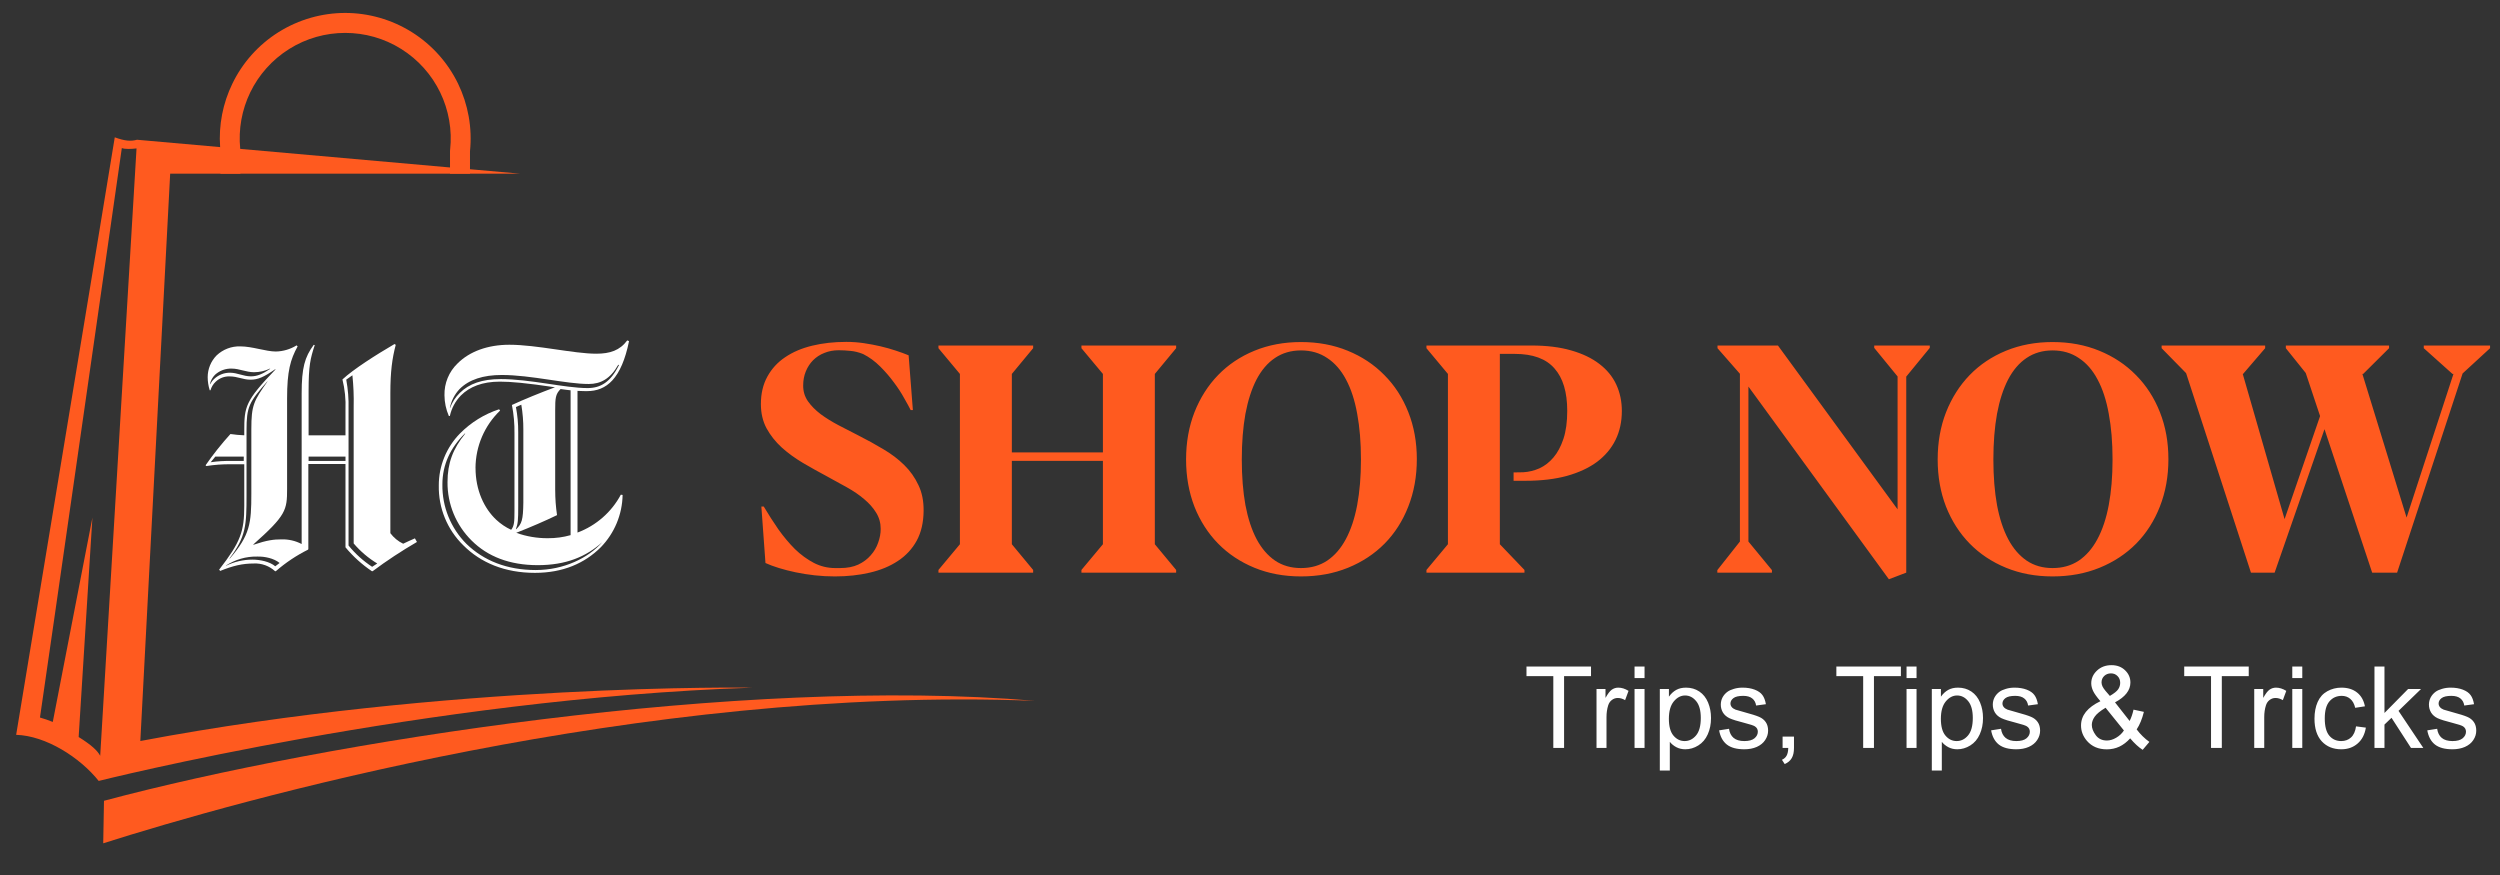
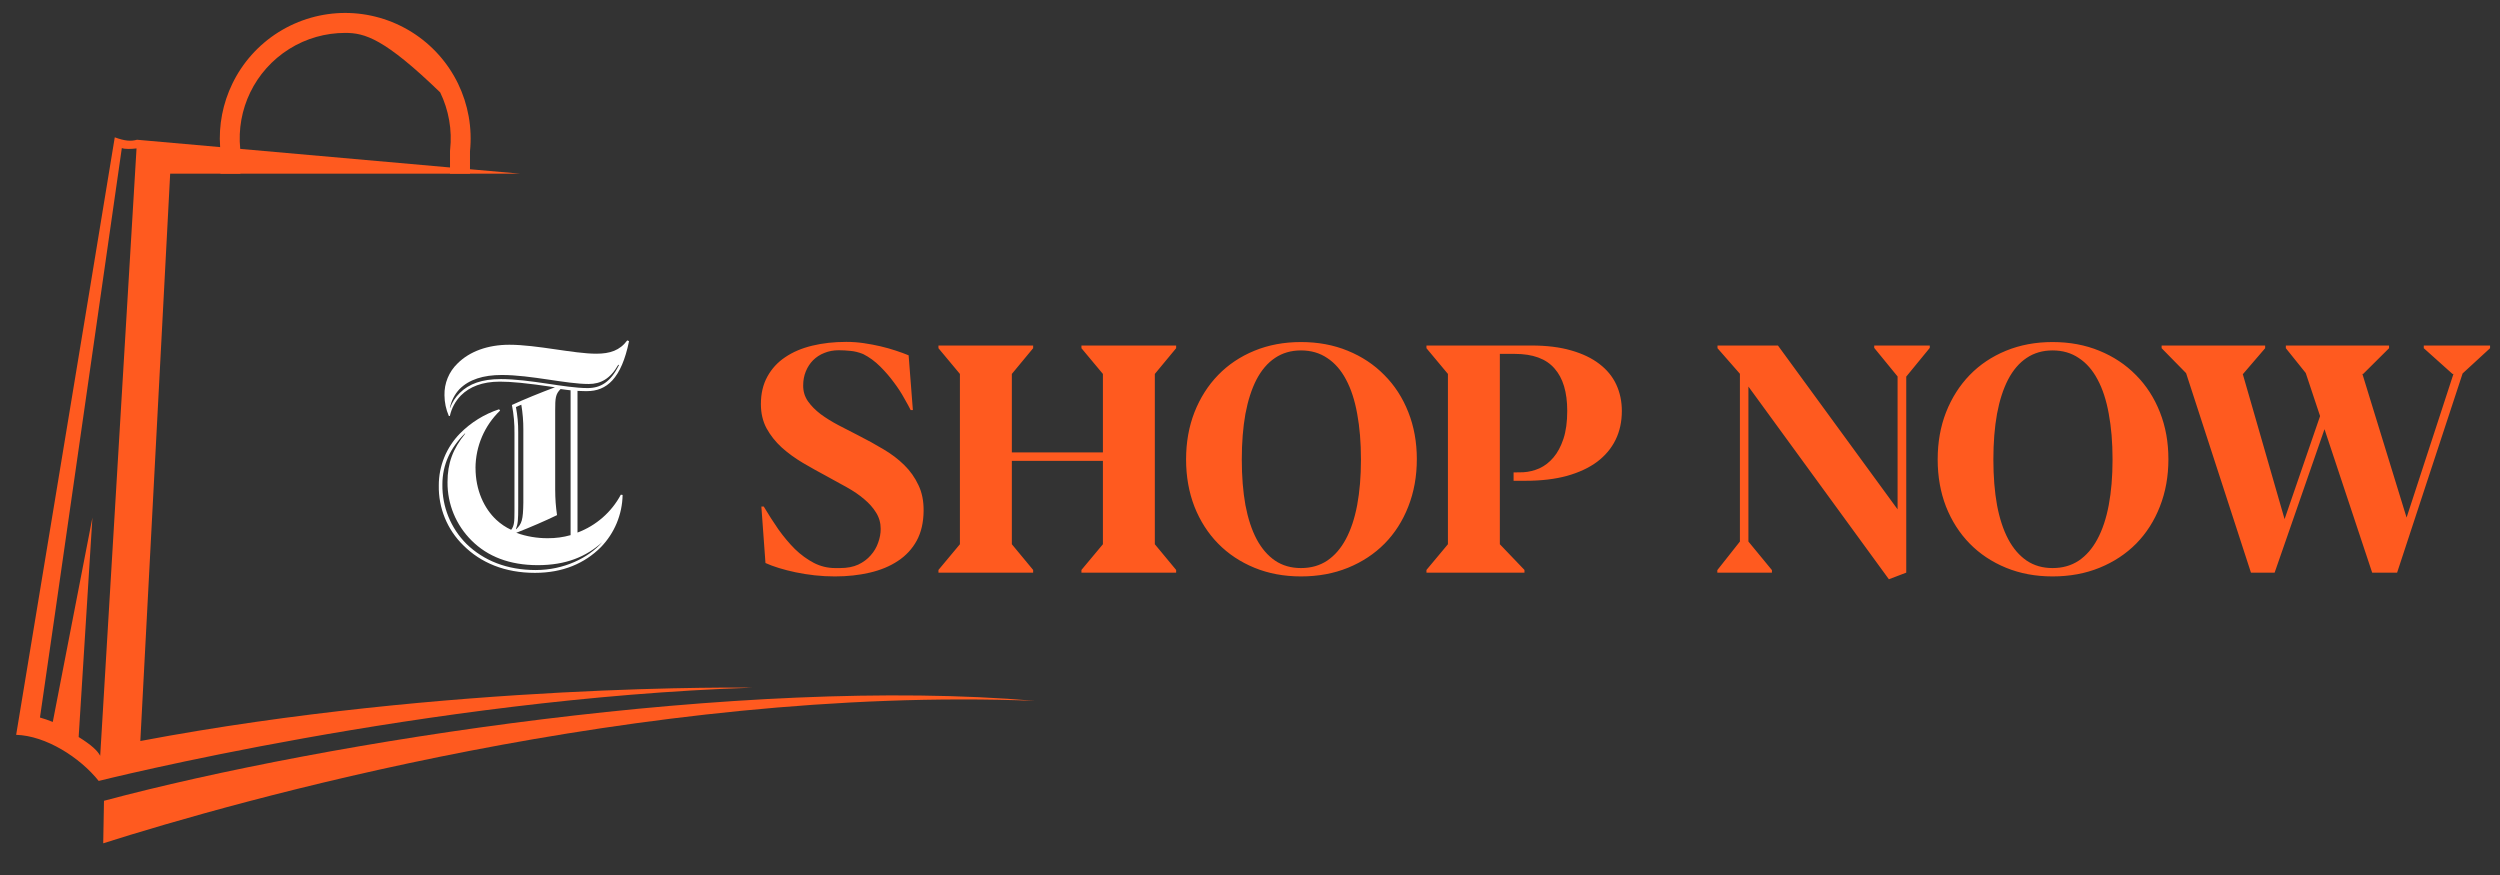
<svg xmlns="http://www.w3.org/2000/svg" width="160" height="56" viewBox="0 0 160 56" fill="none">
  <rect x="0" y="0" width="160" height="56" fill="#333333" stroke="none" />
-   <path d="M26.558 34.453C26.279 34.567 26.051 34.684 25.803 34.798C25.478 34.645 25.199 34.411 24.983 34.124V25.168C24.983 23.788 25.098 22.936 25.328 22.068L25.247 22.019C24.066 22.709 22.622 23.627 21.916 24.284C22.069 24.912 22.138 25.556 22.111 26.204V27.86H19.75V25.023C19.75 23.384 19.864 22.941 20.143 22.086L20.078 22.07C19.502 22.857 19.306 23.531 19.306 25.187V34.817C18.906 34.608 18.461 34.507 18.012 34.52C17.52 34.52 17.094 34.569 16.223 34.865L16.208 34.849C18.31 32.98 18.374 32.65 18.374 31.291V25.484C18.374 23.76 18.585 23.005 19.048 22.169L18.982 22.103C18.582 22.351 18.123 22.487 17.655 22.497C17.014 22.497 16.146 22.168 15.375 22.168C14.815 22.152 14.272 22.359 13.865 22.743C13.498 23.114 13.292 23.615 13.292 24.139C13.292 24.422 13.338 24.705 13.422 24.975H13.471C13.53 24.771 13.642 24.582 13.8 24.435C14.041 24.2 14.366 24.077 14.701 24.09C15.208 24.09 15.553 24.301 16.028 24.301C16.502 24.301 16.88 24.139 17.618 23.627L17.634 23.643C15.698 25.66 15.633 26.02 15.633 27.58V27.859C15.337 27.85 15.04 27.819 14.748 27.777C14.175 28.408 13.642 29.078 13.157 29.778L13.206 29.827C13.726 29.745 14.254 29.706 14.781 29.713H15.633V32.371C15.633 34.01 15.402 34.685 14.025 36.457L14.091 36.539C14.911 36.21 15.503 36.064 16.241 36.064C16.742 36.038 17.234 36.218 17.604 36.556H17.653C18.281 36.009 18.973 35.547 19.718 35.176L19.734 35.128V29.698H22.111V35.029C22.599 35.616 23.168 36.13 23.8 36.556H23.849C24.756 35.879 25.707 35.255 26.685 34.686L26.555 34.455L26.558 34.454L26.558 34.453ZM16.057 24.086C15.583 24.086 15.172 23.855 14.746 23.855C14.362 23.842 13.991 23.985 13.711 24.248C13.604 24.345 13.516 24.463 13.448 24.593H13.432C13.481 24.362 13.595 24.154 13.761 23.985C14.057 23.715 14.444 23.574 14.845 23.591C15.303 23.591 15.763 23.822 16.257 23.822C16.608 23.822 16.956 23.741 17.276 23.591L17.292 23.607C16.782 23.955 16.437 24.086 16.059 24.086H16.058H16.057ZM15.598 29.501H14.812C14.366 29.492 13.924 29.517 13.485 29.583L13.781 29.222H15.602L15.6 29.501H15.598ZM15.778 31.698V27.546C15.778 26.02 15.941 25.741 17.105 24.413H17.121C16.236 25.659 16.086 25.94 16.086 27.465V31.6C16.086 33.487 16.005 34.241 14.707 35.751L14.691 35.736C15.745 34.356 15.778 33.602 15.778 31.698ZM17.616 36.242C17.272 35.946 16.65 35.816 16.156 35.816C15.569 35.816 14.991 35.949 14.467 36.209V36.193C15.056 35.809 15.748 35.607 16.451 35.62C16.942 35.604 17.534 35.734 17.895 36.031L17.616 36.242H17.617H17.616ZM22.112 29.501H19.75V29.222H22.112V29.501ZM24.146 36.063L23.817 36.275C23.247 35.901 22.736 35.442 22.307 34.912V26.167C22.323 25.539 22.274 24.914 22.16 24.297L22.554 24.018C22.622 24.681 22.651 25.351 22.635 26.019V34.78C23.068 35.29 23.576 35.72 24.145 36.065L24.146 36.064L24.146 36.063Z" fill="white" />
  <path d="M36.96 34.086V25.016C37.289 25.032 37.467 25.032 37.568 25.032C38.814 25.032 39.767 24.245 40.259 21.833L40.145 21.785C39.67 22.426 39.044 22.637 38.161 22.637C36.717 22.637 34.354 22.064 32.598 22.064C31.219 22.064 30.054 22.49 29.283 23.261C28.73 23.791 28.428 24.531 28.446 25.295C28.449 25.75 28.543 26.203 28.726 26.622H28.791C28.899 26.128 29.143 25.673 29.497 25.311C30.053 24.755 30.859 24.425 31.992 24.425C32.698 24.425 33.648 24.507 35.518 24.786C34.633 25.115 33.501 25.573 32.763 25.918C32.88 26.516 32.935 27.128 32.926 27.739V32.71C32.926 33.384 32.91 33.663 32.714 33.908C32.367 33.748 32.044 33.53 31.761 33.266C30.99 32.544 30.434 31.379 30.434 29.951H30.432C30.438 28.562 31.005 27.238 32.007 26.275L31.941 26.194C30.998 26.503 30.145 27.031 29.445 27.736C28.571 28.624 28.079 29.821 28.083 31.067C28.054 32.511 28.623 33.901 29.658 34.906C30.774 36.021 32.316 36.663 34.236 36.663C36.025 36.663 37.417 36.054 38.452 35.024C39.326 34.125 39.825 32.928 39.847 31.676L39.733 31.66C39.138 32.776 38.151 33.638 36.961 34.084L36.959 34.086H36.96ZM32.037 24.262C30.856 24.262 30.02 24.558 29.427 25.147C29.151 25.417 28.936 25.749 28.803 26.113H28.79C28.79 26.113 28.788 26.122 28.788 26.129V26.113H28.79C28.878 25.658 29.093 25.238 29.412 24.9C30.02 24.292 30.921 23.999 32.118 23.999C33.988 23.999 36.22 24.575 37.681 24.575C38.437 24.575 39.061 24.246 39.568 23.345L39.617 23.361C39.076 24.461 38.435 24.837 37.6 24.837C36.139 24.834 33.94 24.261 32.037 24.261V24.262ZM35.532 31.363V26.262C35.532 25.49 35.548 25.227 35.877 24.899C36.024 24.915 36.336 24.965 36.518 24.981V34.249C36.05 34.383 35.562 34.447 35.074 34.445C34.382 34.451 33.692 34.335 33.04 34.1C33.958 33.739 34.91 33.328 35.65 32.968C35.571 32.441 35.533 31.905 35.533 31.364L35.532 31.363V31.363ZM33.019 26.048L33.364 25.901C33.452 26.431 33.498 26.971 33.494 27.509V32.168C33.478 33.284 33.397 33.515 33.035 33.873L33.019 33.857C33.149 33.512 33.166 33.284 33.166 32.413V27.657C33.169 27.121 33.12 26.58 33.019 26.049V26.048ZM34.302 36.483C32.432 36.483 30.954 35.875 29.855 34.812C28.847 33.803 28.291 32.43 28.313 31.005C28.313 29.742 28.82 28.659 29.757 27.738L29.773 27.754C28.986 28.723 28.641 29.641 28.641 30.854C28.628 32.26 29.184 33.606 30.183 34.595C31.202 35.614 32.611 36.17 34.416 36.17C36.222 36.17 37.516 35.63 38.548 34.696V34.694L38.546 34.696C37.664 35.711 36.074 36.482 34.303 36.482L34.302 36.484L34.302 36.483Z" fill="white" />
  <path fill-rule="evenodd" clip-rule="evenodd" d="M8.981 47.425L10.891 11.114H33.276L30.079 10.831L28.801 10.718L15.375 9.529L14.088 9.415L8.77 8.944C8.372 9.054 7.979 9.022 7.345 8.788C7.345 8.788 5.239 21.641 1.034 47.029C2.931 47.086 5.108 48.467 6.317 49.98C6.317 49.98 27.339 44.694 48.161 44.011C48.161 44.011 28.697 43.697 8.981 47.425ZM6.413 48.369H6.411C6.241 48.044 5.846 47.673 5.034 47.169L5.914 33.132L3.378 46.204C2.874 46.015 3.071 46.083 2.558 45.921C2.886 43.742 7.797 9.476 7.797 9.476C7.974 9.553 8.413 9.541 8.738 9.499L6.413 48.369Z" fill="#FF5A1F" />
  <path fill-rule="evenodd" clip-rule="evenodd" d="M66.233 44.853C47.495 43.258 20.859 47.453 6.655 51.25L6.606 53.972C14.949 51.323 40.983 43.872 66.233 44.853Z" fill="#FF5A1F" />
-   <path fill-rule="evenodd" clip-rule="evenodd" d="M30.079 9.685V11.114H28.801V9.643L28.806 9.598C28.949 8.309 28.715 7.038 28.173 5.915C27.631 4.796 26.779 3.824 25.68 3.136C24.587 2.448 23.341 2.106 22.093 2.106C20.846 2.106 19.601 2.448 18.507 3.136C17.411 3.824 16.556 4.796 16.015 5.915C15.482 7.018 15.248 8.262 15.374 9.528C15.376 9.552 15.379 9.574 15.381 9.598L15.388 9.643V11.114H14.11V9.685C14.099 9.594 14.093 9.505 14.088 9.414C13.986 7.996 14.268 6.601 14.868 5.362C15.511 4.028 16.524 2.875 17.827 2.057C19.134 1.24 20.615 0.828 22.093 0.828C23.572 0.828 25.052 1.24 26.358 2.057C27.661 2.875 28.674 4.028 29.32 5.362C29.957 6.681 30.234 8.173 30.079 9.685Z" fill="#FF5A1F" />
-   <path d="M99.412 47.869V43.274H97.695V42.659H101.825V43.274H100.101V47.869H99.412ZM102.177 47.869V44.095H102.752V44.667C102.899 44.399 103.034 44.223 103.158 44.137C103.283 44.052 103.421 44.009 103.57 44.009C103.786 44.009 104.005 44.078 104.227 44.215L104.007 44.809C103.851 44.717 103.694 44.67 103.538 44.67C103.398 44.67 103.273 44.713 103.161 44.798C103.05 44.881 102.97 44.997 102.923 45.147C102.852 45.374 102.816 45.623 102.816 45.893V47.869H102.177ZM104.611 43.395V42.659H105.251V43.395H104.611ZM104.611 47.869V44.095H105.251V47.869H104.611ZM106.228 49.316V44.095H106.811V44.585C106.949 44.393 107.104 44.25 107.277 44.155C107.45 44.058 107.659 44.009 107.906 44.009C108.228 44.009 108.512 44.092 108.759 44.258C109.005 44.424 109.191 44.659 109.317 44.962C109.442 45.263 109.505 45.593 109.505 45.953C109.505 46.34 109.435 46.688 109.296 46.998C109.158 47.306 108.957 47.543 108.691 47.709C108.428 47.873 108.151 47.954 107.86 47.954C107.646 47.954 107.455 47.909 107.284 47.819C107.116 47.729 106.977 47.616 106.868 47.478V49.316H106.228ZM106.808 46.003C106.808 46.489 106.906 46.848 107.103 47.08C107.299 47.312 107.537 47.428 107.817 47.428C108.101 47.428 108.344 47.309 108.546 47.069C108.749 46.828 108.851 46.455 108.851 45.95C108.851 45.469 108.752 45.109 108.553 44.87C108.356 44.63 108.12 44.511 107.845 44.511C107.573 44.511 107.331 44.639 107.12 44.894C106.912 45.148 106.808 45.517 106.808 46.003ZM110.024 46.742L110.657 46.643C110.692 46.897 110.791 47.091 110.952 47.226C111.115 47.361 111.343 47.428 111.634 47.428C111.928 47.428 112.146 47.369 112.288 47.251C112.43 47.13 112.501 46.989 112.501 46.828C112.501 46.683 112.439 46.569 112.313 46.487C112.225 46.43 112.007 46.358 111.659 46.27C111.19 46.151 110.864 46.05 110.682 45.964C110.502 45.877 110.364 45.757 110.269 45.605C110.177 45.451 110.131 45.282 110.131 45.097C110.131 44.929 110.169 44.773 110.244 44.631C110.323 44.487 110.428 44.367 110.561 44.272C110.66 44.199 110.795 44.137 110.966 44.088C111.139 44.035 111.324 44.009 111.52 44.009C111.817 44.009 112.076 44.052 112.299 44.137C112.524 44.223 112.69 44.339 112.796 44.486C112.903 44.63 112.976 44.825 113.017 45.069L112.391 45.154C112.363 44.959 112.28 44.808 112.142 44.699C112.007 44.59 111.815 44.535 111.567 44.535C111.273 44.535 111.063 44.584 110.938 44.681C110.812 44.778 110.749 44.892 110.749 45.022C110.749 45.105 110.775 45.18 110.827 45.246C110.879 45.315 110.961 45.372 111.073 45.417C111.137 45.441 111.325 45.495 111.638 45.58C112.09 45.701 112.405 45.801 112.583 45.879C112.763 45.955 112.904 46.066 113.006 46.213C113.108 46.36 113.159 46.542 113.159 46.76C113.159 46.974 113.096 47.175 112.97 47.364C112.847 47.552 112.668 47.697 112.434 47.802C112.199 47.904 111.934 47.954 111.638 47.954C111.147 47.954 110.773 47.853 110.515 47.649C110.259 47.445 110.095 47.143 110.024 46.742ZM114.086 47.869V47.141H114.815V47.869C114.815 48.137 114.768 48.352 114.673 48.516C114.578 48.682 114.428 48.81 114.221 48.9L114.044 48.626C114.179 48.567 114.278 48.479 114.342 48.363C114.406 48.249 114.442 48.085 114.449 47.869H114.086ZM119.243 47.869V43.274H117.527V42.659H121.657V43.274H119.933V47.869H119.243ZM122.019 43.395V42.659H122.659V43.395H122.019ZM122.019 47.869V44.095H122.659V47.869H122.019ZM123.636 49.316V44.095H124.219V44.585C124.357 44.393 124.512 44.25 124.685 44.155C124.858 44.058 125.067 44.009 125.314 44.009C125.636 44.009 125.92 44.092 126.167 44.258C126.413 44.424 126.599 44.659 126.725 44.962C126.85 45.263 126.913 45.593 126.913 45.953C126.913 46.34 126.843 46.688 126.703 46.998C126.566 47.306 126.365 47.543 126.099 47.709C125.836 47.873 125.559 47.954 125.268 47.954C125.054 47.954 124.862 47.909 124.692 47.819C124.524 47.729 124.385 47.616 124.276 47.478V49.316H123.636ZM124.216 46.003C124.216 46.489 124.314 46.848 124.511 47.08C124.707 47.312 124.945 47.428 125.225 47.428C125.509 47.428 125.752 47.309 125.954 47.069C126.157 46.828 126.259 46.455 126.259 45.95C126.259 45.469 126.16 45.109 125.961 44.87C125.764 44.63 125.528 44.511 125.253 44.511C124.981 44.511 124.739 44.639 124.528 44.894C124.32 45.148 124.216 45.517 124.216 46.003ZM127.432 46.742L128.065 46.643C128.1 46.897 128.199 47.091 128.36 47.226C128.523 47.361 128.751 47.428 129.042 47.428C129.336 47.428 129.554 47.369 129.696 47.251C129.838 47.13 129.909 46.989 129.909 46.828C129.909 46.683 129.846 46.569 129.721 46.487C129.633 46.43 129.415 46.358 129.067 46.27C128.598 46.151 128.272 46.05 128.09 45.964C127.909 45.877 127.772 45.757 127.677 45.605C127.585 45.451 127.539 45.282 127.539 45.097C127.539 44.929 127.577 44.773 127.652 44.631C127.731 44.487 127.836 44.367 127.969 44.272C128.068 44.199 128.203 44.137 128.374 44.088C128.547 44.035 128.732 44.009 128.928 44.009C129.224 44.009 129.484 44.052 129.707 44.137C129.932 44.223 130.098 44.339 130.204 44.486C130.311 44.63 130.384 44.825 130.425 45.069L129.799 45.154C129.771 44.959 129.688 44.808 129.55 44.699C129.415 44.59 129.223 44.535 128.974 44.535C128.681 44.535 128.471 44.584 128.345 44.681C128.22 44.778 128.157 44.892 128.157 45.022C128.157 45.105 128.183 45.18 128.235 45.246C128.287 45.315 128.369 45.372 128.48 45.417C128.544 45.441 128.733 45.495 129.046 45.58C129.498 45.701 129.813 45.801 129.991 45.879C130.171 45.955 130.312 46.066 130.414 46.213C130.516 46.36 130.567 46.542 130.567 46.76C130.567 46.974 130.504 47.175 130.378 47.364C130.255 47.552 130.076 47.697 129.842 47.802C129.607 47.904 129.342 47.954 129.046 47.954C128.555 47.954 128.181 47.853 127.922 47.649C127.667 47.445 127.503 47.143 127.432 46.742ZM136.331 47.254C136.121 47.489 135.891 47.665 135.642 47.784C135.393 47.9 135.124 47.958 134.835 47.958C134.302 47.958 133.879 47.778 133.566 47.418C133.313 47.124 133.186 46.796 133.186 46.433C133.186 46.111 133.289 45.821 133.495 45.562C133.704 45.302 134.014 45.073 134.426 44.877C134.192 44.606 134.035 44.387 133.957 44.219C133.879 44.051 133.84 43.889 133.84 43.732C133.84 43.419 133.962 43.148 134.206 42.918C134.453 42.686 134.762 42.57 135.134 42.57C135.489 42.57 135.779 42.679 136.004 42.897C136.232 43.115 136.346 43.377 136.346 43.682C136.346 44.178 136.017 44.601 135.361 44.951L136.296 46.142C136.403 45.933 136.485 45.692 136.545 45.417L137.209 45.559C137.096 46.014 136.942 46.388 136.747 46.682C136.987 47 137.258 47.266 137.561 47.482L137.131 47.99C136.873 47.824 136.606 47.579 136.331 47.254ZM135.031 44.539C135.308 44.376 135.487 44.232 135.567 44.109C135.65 43.986 135.692 43.849 135.692 43.7C135.692 43.523 135.635 43.378 135.521 43.267C135.41 43.153 135.27 43.096 135.102 43.096C134.929 43.096 134.784 43.152 134.668 43.263C134.554 43.374 134.498 43.511 134.498 43.672C134.498 43.752 134.518 43.838 134.558 43.928C134.601 44.015 134.663 44.109 134.746 44.208L135.031 44.539ZM135.93 46.75L134.757 45.296C134.411 45.502 134.178 45.694 134.057 45.872C133.936 46.047 133.876 46.221 133.876 46.394C133.876 46.605 133.96 46.824 134.128 47.052C134.296 47.279 134.534 47.393 134.842 47.393C135.034 47.393 135.232 47.334 135.436 47.215C135.642 47.094 135.807 46.939 135.93 46.75ZM141.506 47.869V43.274H139.79V42.659H143.919V43.274H142.196V47.869H141.506ZM144.271 47.869V44.095H144.847V44.667C144.994 44.399 145.129 44.223 145.252 44.137C145.378 44.052 145.515 44.009 145.664 44.009C145.88 44.009 146.099 44.078 146.322 44.215L146.102 44.809C145.945 44.717 145.789 44.67 145.632 44.67C145.493 44.67 145.367 44.713 145.256 44.798C145.144 44.881 145.065 44.997 145.018 45.147C144.947 45.374 144.911 45.623 144.911 45.893V47.869H144.271ZM146.706 43.395V42.659H147.346V43.395H146.706ZM146.706 47.869V44.095H147.346V47.869H146.706ZM150.786 46.487L151.415 46.568C151.346 47.002 151.17 47.342 150.885 47.588C150.603 47.832 150.256 47.954 149.844 47.954C149.328 47.954 148.912 47.786 148.597 47.45C148.284 47.111 148.127 46.626 148.127 45.996C148.127 45.589 148.195 45.232 148.33 44.926C148.465 44.621 148.67 44.392 148.945 44.24C149.222 44.086 149.523 44.009 149.848 44.009C150.258 44.009 150.593 44.114 150.853 44.322C151.114 44.528 151.281 44.822 151.355 45.204L150.733 45.3C150.673 45.046 150.568 44.855 150.416 44.727C150.267 44.599 150.086 44.535 149.872 44.535C149.55 44.535 149.288 44.651 149.087 44.884C148.886 45.114 148.785 45.478 148.785 45.978C148.785 46.485 148.882 46.854 149.076 47.084C149.271 47.313 149.524 47.428 149.837 47.428C150.088 47.428 150.298 47.351 150.466 47.197C150.634 47.043 150.741 46.806 150.786 46.487ZM151.966 47.869V42.659H152.606V45.63L154.12 44.095H154.948L153.505 45.495L155.093 47.869H154.304L153.057 45.939L152.606 46.373V47.869H151.966ZM155.346 46.742L155.978 46.643C156.014 46.897 156.112 47.091 156.273 47.226C156.437 47.361 156.664 47.428 156.956 47.428C157.25 47.428 157.468 47.369 157.61 47.251C157.752 47.13 157.823 46.989 157.823 46.828C157.823 46.683 157.76 46.569 157.635 46.487C157.547 46.43 157.329 46.358 156.981 46.27C156.512 46.151 156.186 46.05 156.003 45.964C155.823 45.877 155.686 45.757 155.591 45.605C155.499 45.451 155.452 45.282 155.452 45.097C155.452 44.929 155.49 44.773 155.566 44.631C155.644 44.487 155.75 44.367 155.882 44.272C155.982 44.199 156.117 44.137 156.288 44.088C156.461 44.035 156.645 44.009 156.842 44.009C157.138 44.009 157.398 44.052 157.62 44.137C157.845 44.223 158.011 44.339 158.118 44.486C158.225 44.63 158.298 44.825 158.338 45.069L157.713 45.154C157.684 44.959 157.601 44.808 157.464 44.699C157.329 44.59 157.137 44.535 156.888 44.535C156.594 44.535 156.385 44.584 156.259 44.681C156.134 44.778 156.071 44.892 156.071 45.022C156.071 45.105 156.097 45.18 156.149 45.246C156.201 45.315 156.283 45.372 156.394 45.417C156.458 45.441 156.647 45.495 156.959 45.58C157.412 45.701 157.727 45.801 157.905 45.879C158.085 45.955 158.226 46.066 158.328 46.213C158.43 46.36 158.48 46.542 158.48 46.76C158.48 46.974 158.418 47.175 158.292 47.364C158.169 47.552 157.99 47.697 157.755 47.802C157.521 47.904 157.255 47.954 156.959 47.954C156.469 47.954 156.094 47.853 155.836 47.649C155.58 47.445 155.417 47.143 155.346 46.742Z" fill="white" />
+   <path fill-rule="evenodd" clip-rule="evenodd" d="M30.079 9.685V11.114H28.801V9.643L28.806 9.598C28.949 8.309 28.715 7.038 28.173 5.915C24.587 2.448 23.341 2.106 22.093 2.106C20.846 2.106 19.601 2.448 18.507 3.136C17.411 3.824 16.556 4.796 16.015 5.915C15.482 7.018 15.248 8.262 15.374 9.528C15.376 9.552 15.379 9.574 15.381 9.598L15.388 9.643V11.114H14.11V9.685C14.099 9.594 14.093 9.505 14.088 9.414C13.986 7.996 14.268 6.601 14.868 5.362C15.511 4.028 16.524 2.875 17.827 2.057C19.134 1.24 20.615 0.828 22.093 0.828C23.572 0.828 25.052 1.24 26.358 2.057C27.661 2.875 28.674 4.028 29.32 5.362C29.957 6.681 30.234 8.173 30.079 9.685Z" fill="#FF5A1F" />
  <path d="M48.697 25.861C48.697 25.188 48.835 24.602 49.111 24.103C49.387 23.598 49.768 23.184 50.252 22.861C50.737 22.531 51.313 22.285 51.98 22.124C52.647 21.962 53.37 21.881 54.152 21.881H54.182C54.545 21.881 54.913 21.908 55.283 21.962C55.653 22.016 56.01 22.083 56.354 22.164C56.697 22.245 57.02 22.336 57.323 22.437C57.633 22.538 57.909 22.639 58.152 22.74L58.424 26.245H58.283C58.189 26.056 58.051 25.804 57.869 25.487C57.694 25.164 57.475 24.827 57.212 24.477C56.956 24.127 56.663 23.787 56.333 23.457C56.003 23.127 55.64 22.861 55.242 22.659C54.953 22.544 54.68 22.477 54.424 22.457C54.168 22.43 53.919 22.416 53.677 22.416C53.34 22.416 53.034 22.474 52.758 22.588C52.481 22.696 52.242 22.851 52.04 23.053C51.845 23.248 51.69 23.484 51.576 23.76C51.461 24.036 51.404 24.336 51.404 24.659C51.397 25.036 51.498 25.376 51.707 25.679C51.916 25.976 52.189 26.252 52.525 26.507C52.862 26.757 53.242 26.992 53.667 27.215C54.091 27.437 54.522 27.659 54.96 27.881C55.505 28.157 56.03 28.447 56.535 28.75C57.041 29.046 57.485 29.383 57.869 29.76C58.253 30.137 58.556 30.565 58.778 31.043C59.007 31.514 59.118 32.066 59.111 32.699C59.104 33.44 58.956 34.077 58.667 34.608C58.377 35.134 57.977 35.565 57.465 35.901C56.96 36.238 56.36 36.487 55.667 36.649C54.98 36.81 54.236 36.891 53.434 36.891C52.997 36.891 52.566 36.868 52.141 36.821C51.717 36.773 51.313 36.709 50.929 36.629C50.545 36.548 50.189 36.457 49.859 36.356C49.529 36.255 49.239 36.147 48.99 36.033L48.727 32.417H48.879C49.175 32.915 49.488 33.403 49.818 33.881C50.155 34.353 50.508 34.773 50.879 35.144C51.256 35.508 51.657 35.8 52.081 36.023C52.512 36.245 52.97 36.356 53.455 36.356H53.768C54.219 36.356 54.606 36.282 54.929 36.134C55.253 35.979 55.519 35.78 55.727 35.538C55.943 35.295 56.101 35.026 56.202 34.73C56.31 34.433 56.364 34.141 56.364 33.851C56.364 33.467 56.266 33.12 56.071 32.81C55.882 32.501 55.626 32.211 55.303 31.942C54.987 31.672 54.616 31.42 54.192 31.184C53.774 30.949 53.34 30.709 52.889 30.467C52.384 30.198 51.879 29.915 51.374 29.619C50.875 29.322 50.428 28.996 50.03 28.639C49.633 28.275 49.31 27.868 49.061 27.416C48.818 26.965 48.697 26.447 48.697 25.861ZM69.212 36.477L70.586 34.831V29.497H64.758V34.831L66.121 36.477V36.649H60.061V36.477L61.434 34.831V23.932L60.061 22.285V22.113H66.121V22.285L64.758 23.932V28.952H70.586V23.932L69.212 22.285V22.113H75.273V22.285L73.909 23.932V34.831L75.273 36.477V36.649H69.212V36.477ZM83.263 36.891C82.179 36.891 81.185 36.706 80.283 36.336C79.381 35.965 78.606 35.45 77.96 34.79C77.313 34.13 76.808 33.343 76.445 32.427C76.088 31.504 75.909 30.497 75.909 29.407C75.909 28.309 76.088 27.302 76.445 26.386C76.808 25.464 77.313 24.669 77.96 24.002C78.606 23.336 79.381 22.817 80.283 22.447C81.185 22.076 82.179 21.891 83.263 21.891C84.354 21.891 85.35 22.076 86.253 22.447C87.162 22.817 87.943 23.336 88.596 24.002C89.256 24.662 89.768 25.454 90.132 26.376C90.495 27.292 90.677 28.295 90.677 29.386C90.677 30.484 90.495 31.494 90.132 32.417C89.775 33.332 89.27 34.124 88.616 34.79C87.963 35.45 87.182 35.965 86.273 36.336C85.364 36.706 84.361 36.891 83.263 36.891ZM83.263 36.356C83.903 36.356 84.462 36.198 84.94 35.881C85.418 35.558 85.815 35.1 86.132 34.508C86.455 33.908 86.697 33.181 86.859 32.326C87.02 31.464 87.101 30.491 87.101 29.407C87.101 28.316 87.02 27.339 86.859 26.477C86.704 25.615 86.465 24.884 86.142 24.285C85.825 23.686 85.424 23.228 84.94 22.912C84.462 22.588 83.903 22.427 83.263 22.427C82.63 22.427 82.074 22.588 81.596 22.912C81.125 23.228 80.731 23.689 80.414 24.295C80.105 24.895 79.869 25.625 79.707 26.487C79.552 27.349 79.475 28.322 79.475 29.407C79.475 30.491 79.552 31.464 79.707 32.326C79.869 33.181 80.108 33.908 80.424 34.508C80.741 35.1 81.135 35.558 81.606 35.881C82.078 36.198 82.63 36.356 83.263 36.356ZM91.293 36.477L92.667 34.831V23.932L91.293 22.285V22.113H98.02C98.99 22.113 99.835 22.218 100.556 22.427C101.283 22.635 101.886 22.925 102.364 23.295C102.849 23.666 103.209 24.107 103.445 24.619C103.68 25.13 103.798 25.693 103.798 26.305C103.798 26.986 103.664 27.602 103.394 28.154C103.125 28.699 102.731 29.167 102.212 29.558C101.694 29.942 101.051 30.241 100.283 30.457C99.516 30.666 98.633 30.77 97.637 30.77H96.869V30.235L97.485 30.225C97.842 30.204 98.189 30.12 98.526 29.972C98.862 29.817 99.162 29.585 99.425 29.275C99.687 28.965 99.899 28.568 100.061 28.083C100.223 27.592 100.303 26.996 100.303 26.295C100.303 25.097 100.031 24.191 99.485 23.578C98.947 22.959 98.101 22.649 96.95 22.649H95.99V34.831L97.566 36.477V36.649H91.293V36.477ZM111.899 34.659L113.404 36.487V36.649H109.909V36.487L111.354 34.659V23.922L109.92 22.285V22.113H113.788L121.445 32.598V24.093L119.95 22.265V22.113H123.506V22.265L122 24.103V36.649L120.889 37.073L111.899 24.74V34.659ZM131.364 36.891C130.28 36.891 129.287 36.706 128.384 36.336C127.482 35.965 126.708 35.45 126.061 34.79C125.415 34.13 124.91 33.343 124.546 32.427C124.189 31.504 124.011 30.497 124.011 29.407C124.011 28.309 124.189 27.302 124.546 26.386C124.91 25.464 125.415 24.669 126.061 24.002C126.708 23.336 127.482 22.817 128.384 22.447C129.287 22.076 130.28 21.891 131.364 21.891C132.455 21.891 133.452 22.076 134.354 22.447C135.263 22.817 136.044 23.336 136.698 24.002C137.357 24.662 137.869 25.454 138.233 26.376C138.597 27.292 138.778 28.295 138.778 29.386C138.778 30.484 138.597 31.494 138.233 32.417C137.876 33.332 137.371 34.124 136.718 34.79C136.065 35.45 135.283 35.965 134.374 36.336C133.465 36.706 132.462 36.891 131.364 36.891ZM131.364 36.356C132.004 36.356 132.563 36.198 133.041 35.881C133.519 35.558 133.916 35.1 134.233 34.508C134.556 33.908 134.799 33.181 134.96 32.326C135.122 31.464 135.203 30.491 135.203 29.407C135.203 28.316 135.122 27.339 134.96 26.477C134.805 25.615 134.566 24.884 134.243 24.285C133.926 23.686 133.526 23.228 133.041 22.912C132.563 22.588 132.004 22.427 131.364 22.427C130.731 22.427 130.176 22.588 129.698 22.912C129.226 23.228 128.832 23.689 128.516 24.295C128.206 24.895 127.97 25.625 127.809 26.487C127.654 27.349 127.576 28.322 127.576 29.407C127.576 30.491 127.654 31.464 127.809 32.326C127.97 33.181 128.209 33.908 128.526 34.508C128.842 35.1 129.236 35.558 129.708 35.881C130.179 36.198 130.731 36.356 131.364 36.356ZM144.061 36.649L139.91 23.881L138.344 22.285V22.113H144.97V22.285L143.556 23.932H143.536L146.213 33.225L148.485 26.629L147.566 23.871L146.294 22.285V22.113H152.9V22.285L151.243 23.932H151.193L154.021 33.124L157.021 23.932H156.96L155.122 22.285V22.113H159.364V22.285L157.607 23.901L153.415 36.649H151.819L148.768 27.467L145.576 36.649H144.061Z" fill="#FF5A1F" />
</svg>